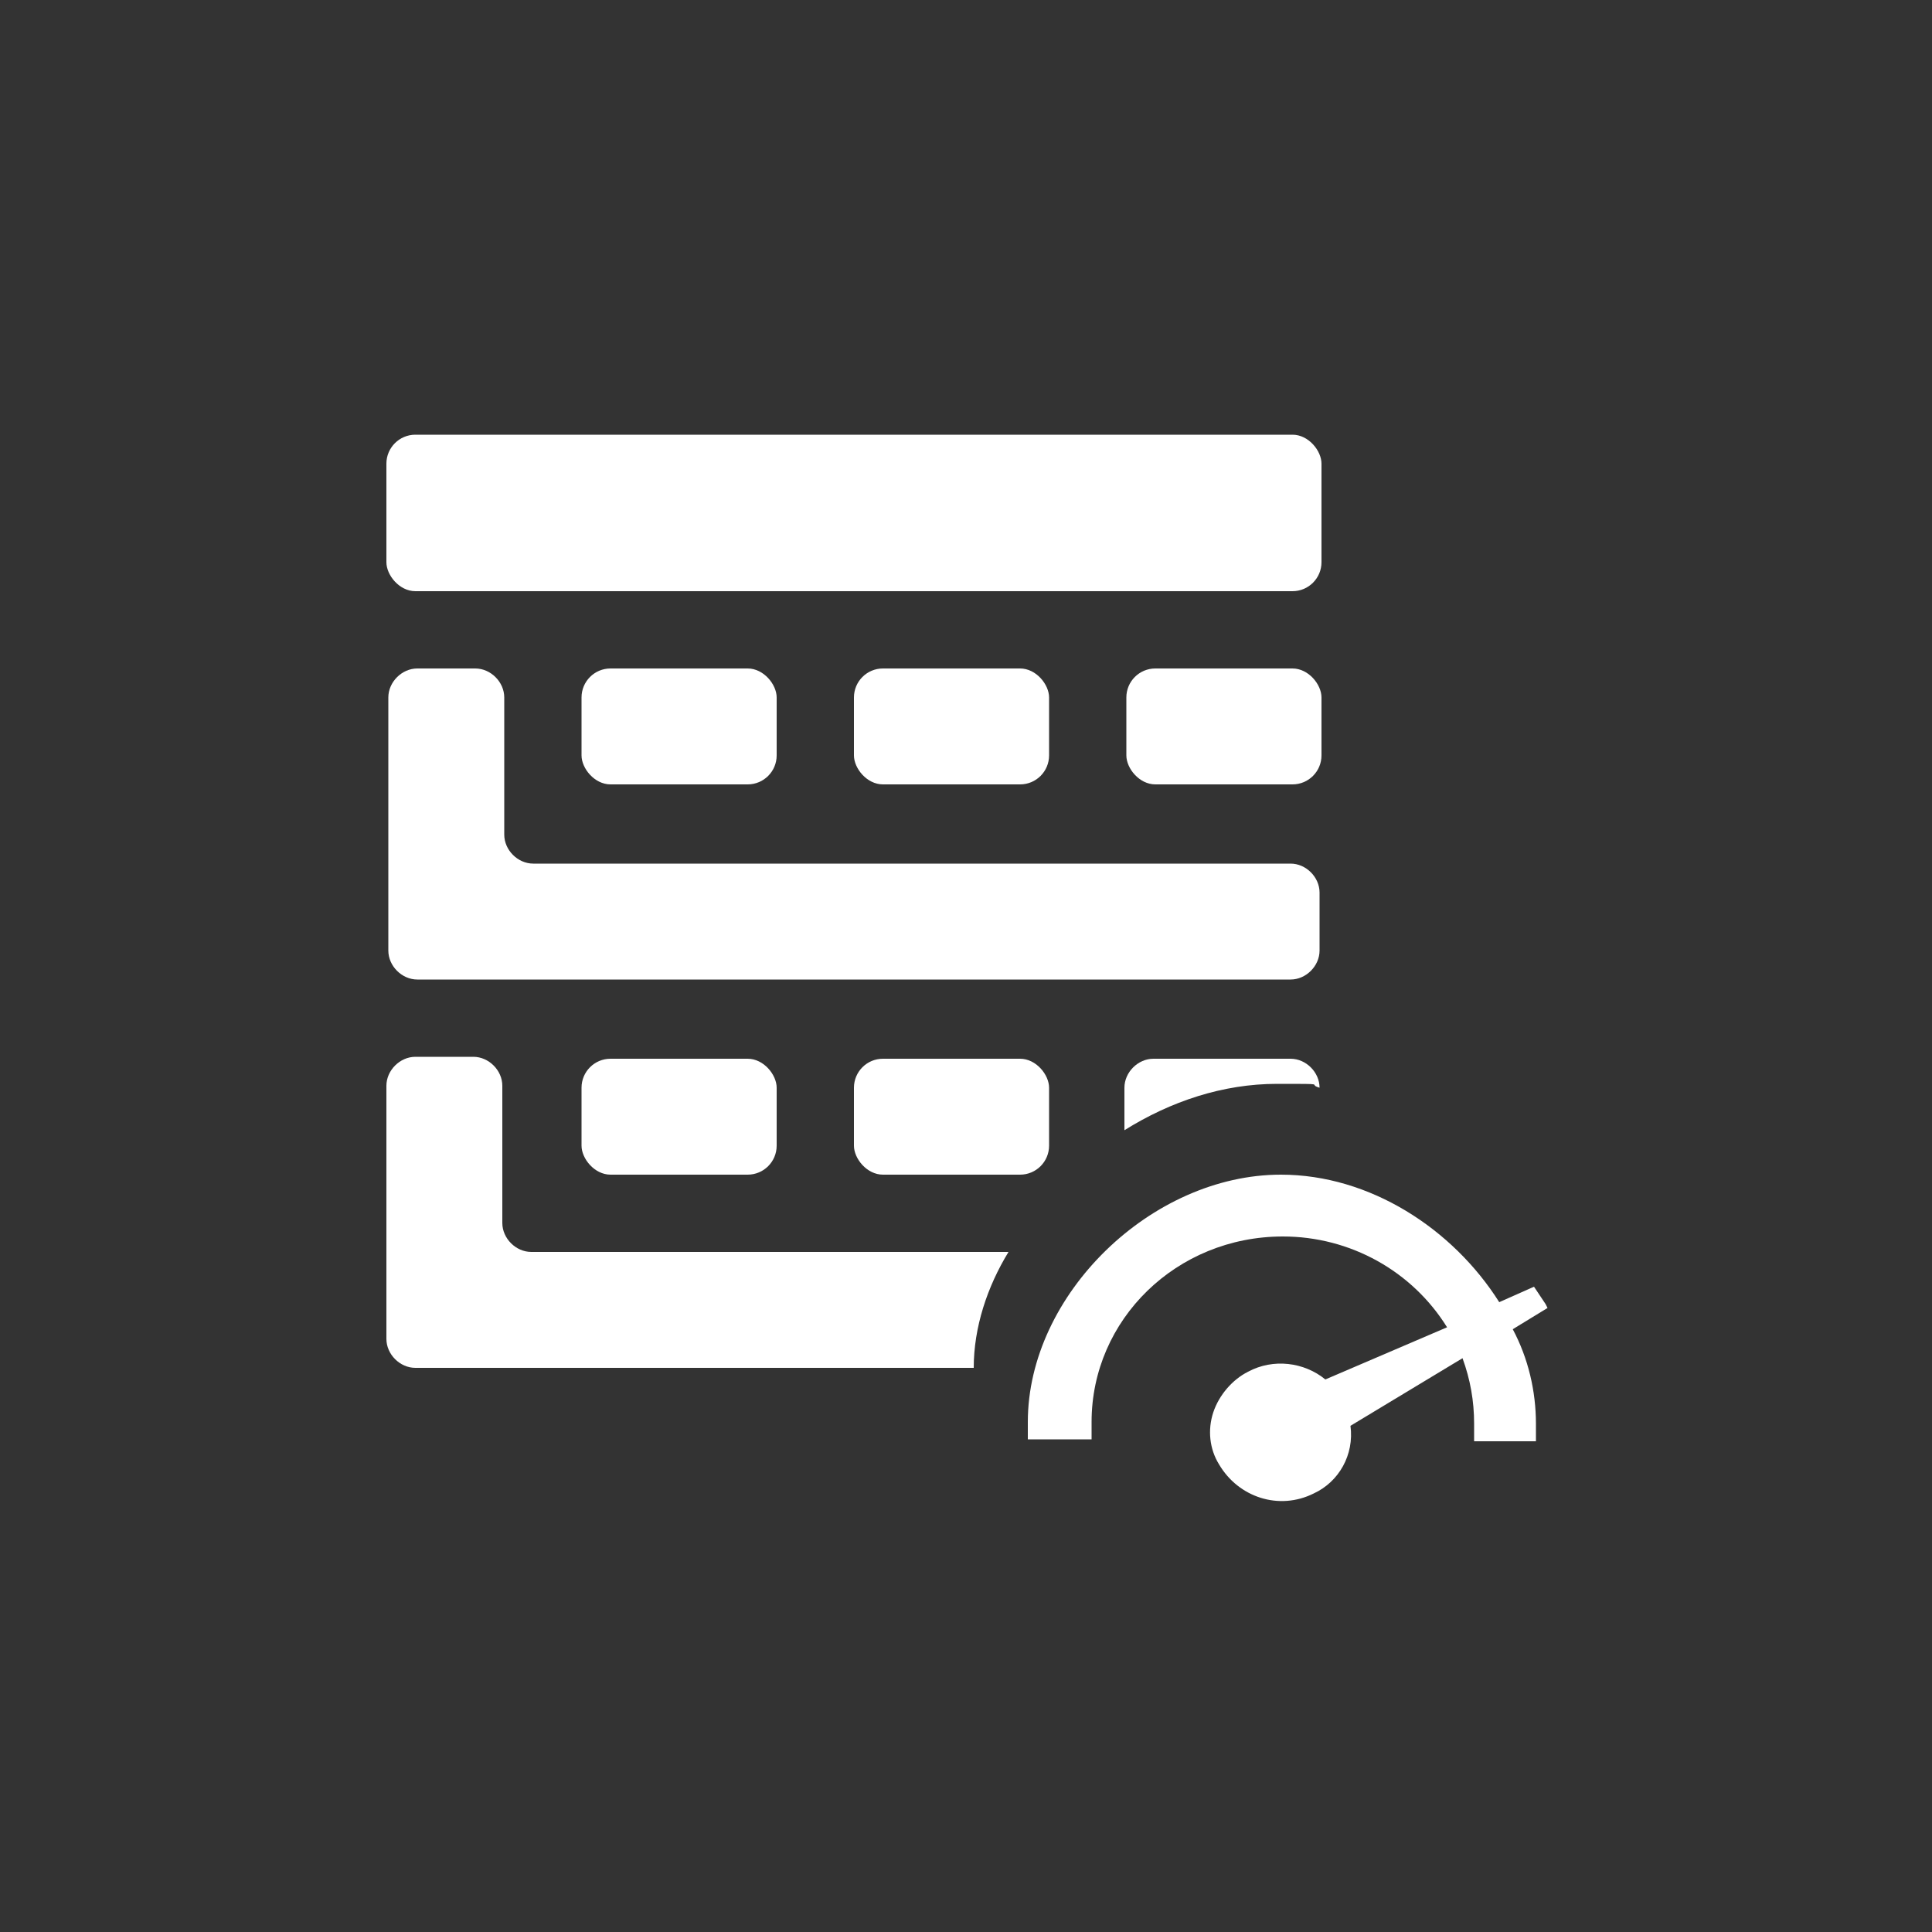
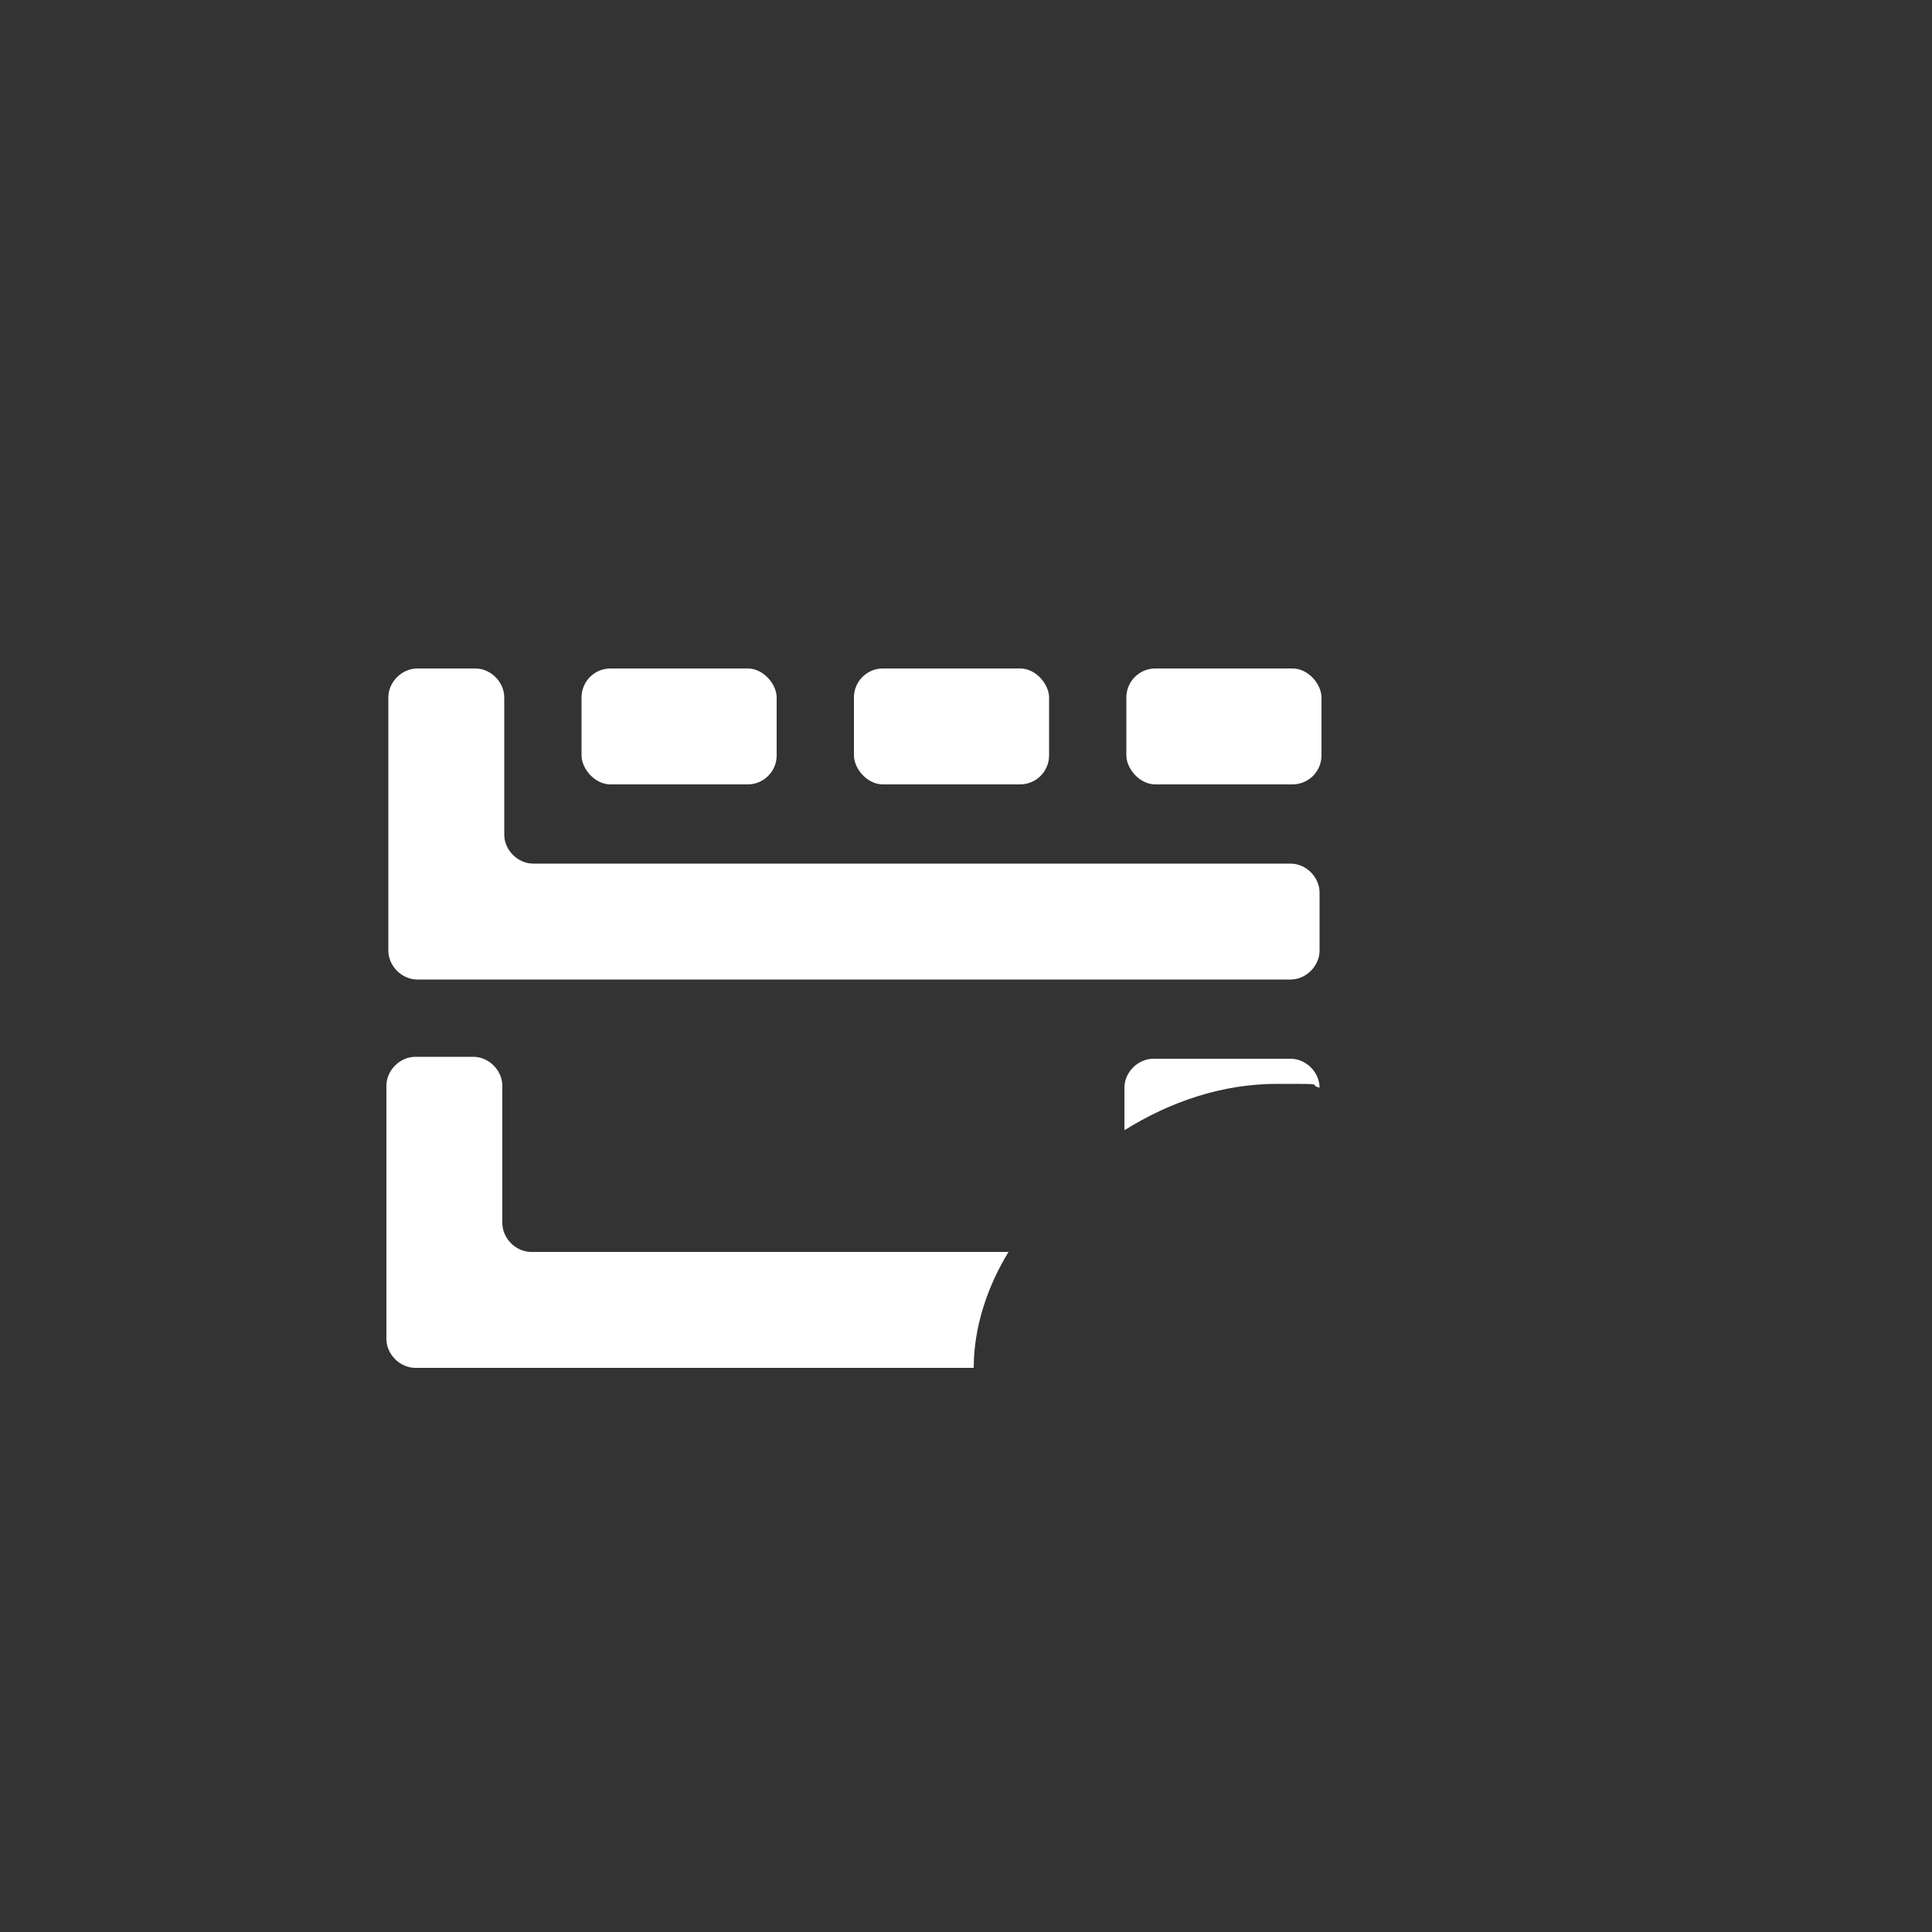
<svg xmlns="http://www.w3.org/2000/svg" id="a" width="100" height="100" viewBox="0 0 100 100">
  <rect x="0" y="0" width="100" height="100" fill="#333333" stroke="none" />
  <path d="M21.5,50.7h45.3c.8,0,1.5-.7,1.5-1.5v-3c0-.8-.7-1.5-1.5-1.5H27.6c-.8,0-1.5-.7-1.5-1.5v-7.1c0-.8-.7-1.5-1.5-1.5h-3c-.8,0-1.5.7-1.5,1.5v13.1c0,.8.7,1.5,1.5,1.5h-.1Z" fill="#fff" fill-rule="evenodd" />
  <rect x="44.2" y="34.6" width="10.1" height="6" rx="1.5" ry="1.5" fill="#fff" />
  <rect x="30.1" y="34.6" width="10.1" height="6" rx="1.5" ry="1.5" fill="#fff" />
  <rect x="58.3" y="34.6" width="10.1" height="6" rx="1.5" ry="1.5" fill="#fff" />
-   <rect x="44.2" y="54.8" width="10.1" height="6" rx="1.5" ry="1.5" fill="#fff" />
  <path d="M26,63.3v-7.1c0-.8-.7-1.5-1.5-1.5h-3c-.8,0-1.5.7-1.5,1.5v13.1c0,.8.7,1.5,1.5,1.5h28.9c0-2.1.7-4.2,1.8-6h-24.7c-.8,0-1.5-.7-1.5-1.5Z" fill="#fff" fill-rule="evenodd" />
-   <rect x="20" y="22.5" width="48.4" height="8.1" rx="1.5" ry="1.5" fill="#fff" />
  <path d="M66.8,54.8h-7.1c-.8,0-1.5.7-1.5,1.5v2.2c2.4-1.5,5.1-2.4,7.9-2.4s1.5,0,2.2.2h0c0-.8-.7-1.5-1.5-1.5Z" fill="#fff" fill-rule="evenodd" />
-   <rect x="30.1" y="54.8" width="10.1" height="6" rx="1.5" ry="1.5" fill="#fff" />
-   <path d="M80,67.5l-.6-.9-1.8.8c-2.4-3.8-6.7-6.6-11.3-6.6-6.7,0-13.1,6.2-13.1,12.8v.9h3.3v-.9c0-5.3,4.4-9.6,9.9-9.6,3.5,0,6.7,1.8,8.5,4.7l-6.3,2.7c-1.1-.9-2.7-1.1-4-.4-.8.4-1.5,1.2-1.8,2.1s-.2,1.9.3,2.7c1,1.7,3.1,2.4,4.9,1.5,1.3-.6,2.1-2,1.9-3.5l5.8-3.5c.4,1.1.6,2.2.6,3.4v.9h3.2v-.9c0-1.7-.4-3.4-1.2-4.9l1.8-1.1-.1-.2Z" fill="#fff" fill-rule="evenodd" />
</svg>